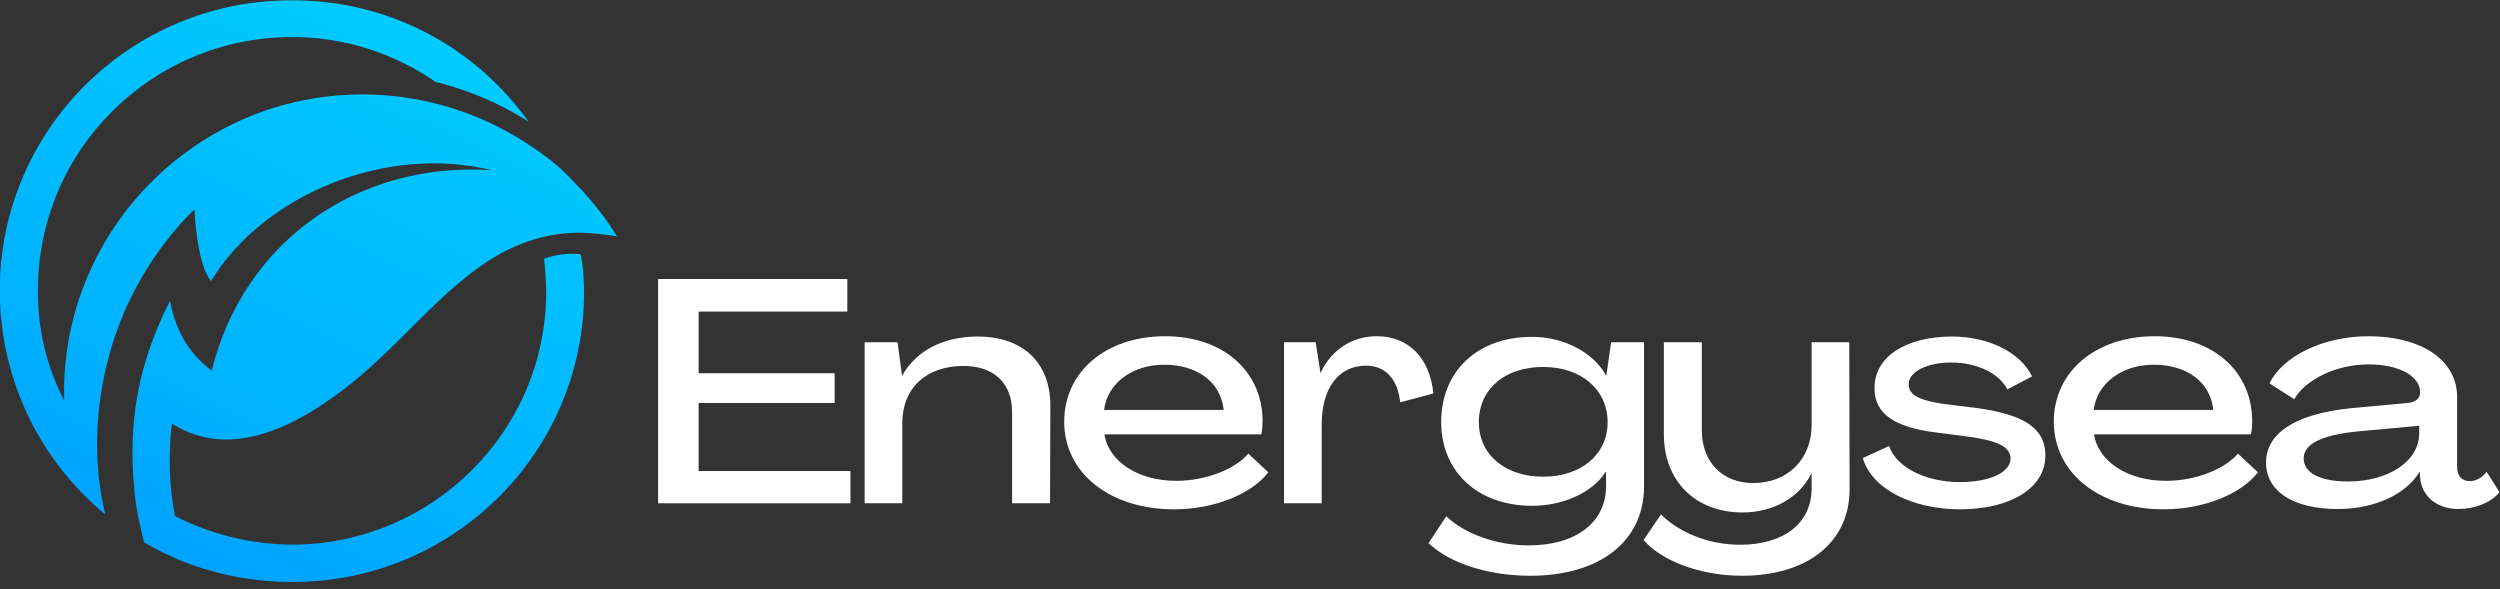
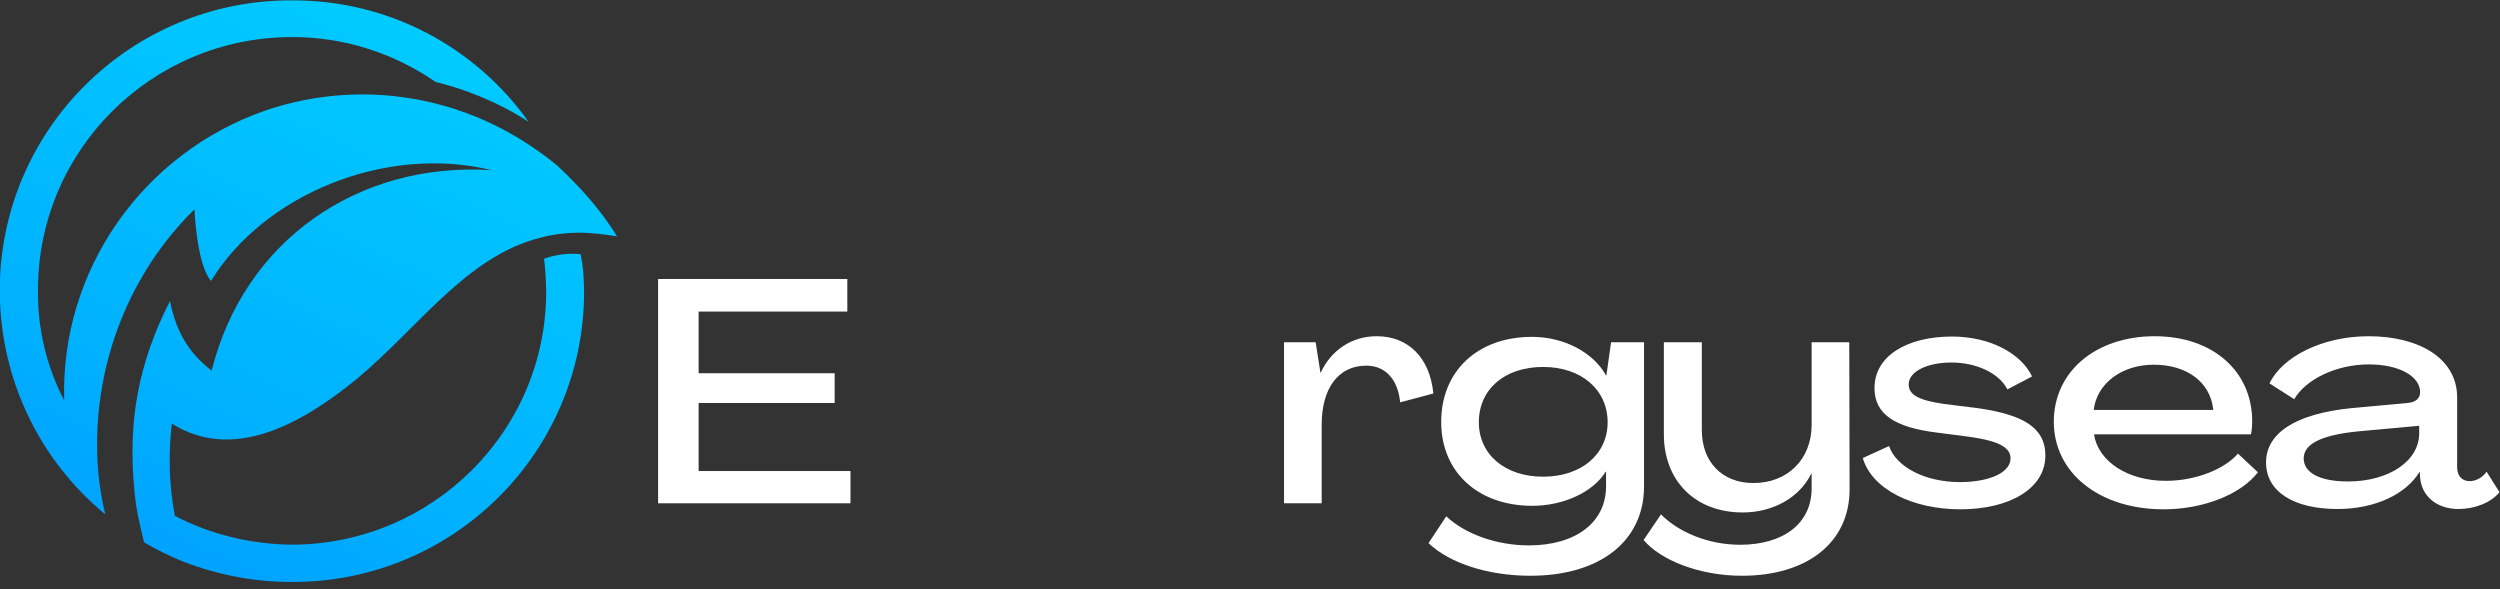
<svg xmlns="http://www.w3.org/2000/svg" width="100%" height="100%" viewBox="0 0 331 78" version="1.1" xml:space="preserve" style="fill-rule:evenodd;clip-rule:evenodd;stroke-linejoin:round;stroke-miterlimit:2;">
  <rect x="0" y="0" width="331" height="78" fill="#333333" stroke="none" />
  <g transform="matrix(1,0,0,1,-79.039,-211.117)">
    <g>
      <g transform="matrix(1,0,0,1,166.172,248.055)">
        <path d="M0,29.698L25.469,29.698L25.469,25.427L5.365,25.427L5.365,16.417L23.375,16.417L23.375,12.479L5.365,12.479L5.365,4.313L25.052,4.313L25.052,0L0,0L0,29.698Z" style="fill:white;fill-rule:nonzero;" />
      </g>
      <g transform="matrix(1,0,0,1,208.471,277.753)">
-         <path d="M0,-22.078C-4.609,-22.078 -8.167,-20.151 -9.969,-16.922L-10.01,-16.922L-10.599,-21.323L-14.953,-21.323L-14.953,0L-9.969,0L-9.969,-10.599C-9.969,-15.25 -6.828,-18.182 -1.844,-18.182C2.177,-18.182 4.568,-15.875 4.568,-12.104L4.568,0L9.594,0L9.635,-12.943C9.635,-18.64 5.99,-22.078 0,-22.078" style="fill:white;fill-rule:nonzero;" />
-       </g>
+         </g>
      <g transform="matrix(1,0,0,1,225.22,268.79)">
-         <path d="M0,-3.396C0.417,-6.912 3.724,-9.386 7.958,-9.386C12.229,-9.386 15.453,-7.167 15.833,-3.396L0,-3.396ZM9.255,9.76C14.573,9.76 19.521,7.75 21.74,4.859L19.099,2.385C17.339,4.437 13.526,5.989 9.547,5.989C4.604,5.989 0.625,3.515 0.042,-0.167L20.818,-0.167C20.943,-0.672 20.984,-1.427 20.984,-1.969C20.943,-8.547 15.75,-13.156 8.083,-13.156C0.25,-13.156 -5.281,-8.464 -5.281,-1.844C-5.281,4.984 0.792,9.76 9.255,9.76" style="fill:white;fill-rule:nonzero;" />
-       </g>
+         </g>
      <g transform="matrix(1,0,0,1,261.315,277.753)">
        <path d="M0,-22.12C-3.307,-22.12 -6.031,-20.276 -7.411,-17.302L-7.453,-17.302L-8.083,-21.323L-12.271,-21.323L-12.271,0L-7.286,0L-7.286,-10.391C-7.286,-15.25 -5.068,-18.224 -1.38,-18.224C1.094,-18.224 2.807,-16.464 3.104,-13.365L7.5,-14.537C7.042,-19.313 4.151,-22.12 0,-22.12" style="fill:white;fill-rule:nonzero;" />
      </g>
      <g transform="matrix(1,0,0,1,283.343,268.831)">
        <path d="M0,5.401C-5.026,5.401 -8.505,2.469 -8.505,-1.802C-8.505,-6.198 -5.068,-9.13 0,-9.13C5.068,-9.13 8.547,-6.115 8.547,-1.802C8.547,2.427 5.068,5.401 0,5.401M-1.677,18.516C7.5,18.516 13.365,13.948 13.365,6.703L13.365,-12.401L9.005,-12.401L8.38,-8L8.339,-8C6.661,-11.057 2.766,-13.115 -1.464,-13.115C-8.672,-13.115 -13.49,-8.589 -13.49,-1.844C-13.49,4.776 -8.63,9.255 -1.422,9.255C2.682,9.255 6.62,7.453 8.292,4.734L8.339,4.734L8.339,6.661C8.339,11.437 4.354,14.495 -1.885,14.495C-6.156,14.495 -10.349,12.984 -12.818,10.641L-15.167,14.198C-12.401,16.839 -7.328,18.516 -1.677,18.516" style="fill:white;fill-rule:nonzero;" />
      </g>
      <g transform="matrix(1,0,0,1,309.679,256.43)">
        <path d="M0,30.917C8.63,30.917 14.245,26.516 14.245,19.479L14.203,0L9.219,0L9.219,10.933C9.219,15.542 5.99,18.641 1.51,18.641C-2.635,18.641 -5.318,15.834 -5.318,11.646L-5.318,0L-10.344,0L-10.344,12.193C-10.344,18.349 -6.198,22.537 0.083,22.537C4.109,22.537 7.625,20.568 9.177,17.386L9.219,17.386L9.219,19.354C9.219,23.964 5.531,26.813 -0.25,26.813C-4.604,26.813 -8.5,25.052 -10.724,22.792L-13.026,26.183C-10.807,28.823 -5.698,30.917 0,30.917" style="fill:white;fill-rule:nonzero;" />
      </g>
      <g transform="matrix(1,0,0,1,338.575,255.675)">
        <path d="M0,22.875C6.495,22.875 11.271,20.151 11.271,15.755C11.271,11.943 8.125,10.349 2.516,9.51L-2.135,8.927C-5.318,8.464 -6.828,7.792 -6.828,6.328C-6.828,4.651 -4.396,3.438 -1.172,3.438C2.219,3.438 5.193,4.901 6.24,7L9.51,5.281C8,2.141 3.813,0 -1.089,0C-7.036,0 -11.354,2.557 -11.354,6.828C-11.354,10.391 -8.464,12.026 -3.266,12.693L1.255,13.281C4.818,13.786 6.661,14.578 6.661,16.13C6.661,18.016 3.854,19.271 -0.042,19.271C-4.609,19.271 -8.464,17.302 -9.427,14.495L-12.901,16.089C-11.688,20.234 -6.281,22.875 0,22.875" style="fill:white;fill-rule:nonzero;" />
      </g>
      <g transform="matrix(1,0,0,1,356.245,268.79)">
        <path d="M0,-3.396C0.417,-6.912 3.724,-9.386 7.958,-9.386C12.229,-9.386 15.453,-7.167 15.833,-3.396L0,-3.396ZM9.255,9.76C14.573,9.76 19.521,7.75 21.74,4.859L19.099,2.385C17.339,4.437 13.526,5.989 9.547,5.989C4.604,5.989 0.625,3.515 0.042,-0.167L20.818,-0.167C20.943,-0.672 20.984,-1.427 20.984,-1.969C20.943,-8.547 15.75,-13.156 8.083,-13.156C0.25,-13.156 -5.281,-8.464 -5.281,-1.844C-5.281,4.984 0.792,9.76 9.255,9.76" style="fill:white;fill-rule:nonzero;" />
      </g>
      <g transform="matrix(1,0,0,1,389.912,259.28)">
        <path d="M0,15.583C-3.688,15.583 -5.865,14.453 -5.865,12.526C-5.865,10.724 -3.771,9.468 1.214,8.963L9.427,8.208L9.427,9.218C9.427,12.859 5.443,15.583 0,15.583M-1.38,19.229C3.604,19.229 7.667,17.26 9.469,14.328L9.51,14.328L9.552,15.083C9.76,17.51 11.729,19.229 14.62,19.229C16.797,19.229 18.932,18.39 20.062,17.005L18.349,14.286C17.844,15.036 16.964,15.541 16.125,15.541C15.078,15.541 14.453,14.828 14.453,13.698L14.453,4.442C14.453,-0.672 9.469,-3.646 2.724,-3.646C-3.396,-3.646 -8.714,-0.922 -10.391,2.599L-7.12,4.692C-5.656,2.135 -1.635,0.083 2.766,0.083C6.745,0.083 9.552,1.635 9.552,3.77C9.552,4.609 8.922,5.109 7.875,5.192L0.542,5.864C-7.161,6.619 -10.849,9.302 -10.849,13.067C-10.849,16.922 -7.203,19.229 -1.38,19.229" style="fill:white;fill-rule:nonzero;" />
      </g>
    </g>
    <g transform="matrix(-37.608,79.183,-79.183,-37.608,135.121,212.966)">
      <path d="M0.652,0.399C0.775,0.34 0.858,0.233 0.889,0.11C0.864,0.13 0.838,0.147 0.812,0.16C0.691,0.222 0.546,0.234 0.415,0.186C0.415,0.186 0.488,0.148 0.502,0.117C0.351,0.101 0.203,-0.031 0.169,-0.194C0.244,-0.006 0.426,0.098 0.624,0.058C0.614,0.103 0.593,0.132 0.556,0.16C0.662,0.163 0.749,0.139 0.837,0.086C0.86,0.073 0.881,0.056 0.902,0.039C0.904,0.017 0.904,-0.004 0.903,-0.026C0.899,-0.081 0.885,-0.137 0.86,-0.189C0.756,-0.409 0.494,-0.503 0.275,-0.399C0.255,-0.389 0.242,-0.382 0.226,-0.37C0.236,-0.341 0.256,-0.323 0.256,-0.323C0.27,-0.332 0.285,-0.34 0.299,-0.347C0.49,-0.438 0.718,-0.355 0.809,-0.165C0.836,-0.107 0.848,-0.046 0.846,0.014C0.807,0.043 0.761,0.065 0.722,0.078C0.735,-0.03 0.639,-0.099 0.542,-0.145C0.43,-0.197 0.303,-0.215 0.229,-0.305C0.217,-0.319 0.207,-0.335 0.198,-0.353C0.19,-0.37 0.184,-0.388 0.178,-0.408C0.152,-0.368 0.134,-0.324 0.12,-0.28C0.109,-0.235 0.104,-0.189 0.106,-0.143C0.111,-0.035 0.154,0.07 0.233,0.152C0.372,0.294 0.586,0.329 0.76,0.24C0.726,0.285 0.681,0.322 0.627,0.347C0.436,0.438 0.208,0.356 0.117,0.165C0.082,0.092 0.073,0.013 0.085,-0.061C0.085,-0.061 0.068,-0.131 0.079,-0.213C0.012,-0.093 0.003,0.056 0.067,0.189C0.171,0.409 0.433,0.503 0.652,0.399Z" style="fill:url(#_Linear1);fill-rule:nonzero;" />
    </g>
  </g>
  <defs>
    <linearGradient id="_Linear1" x1="0" y1="0" x2="1" y2="0" gradientUnits="userSpaceOnUse" gradientTransform="matrix(1,5.55112e-17,5.55112e-17,-1,0,5.84695e-06)">
      <stop offset="0" style="stop-color:rgb(0,204,255);stop-opacity:1" />
      <stop offset="0.64" style="stop-color:rgb(0,178,255);stop-opacity:1" />
      <stop offset="0.66" style="stop-color:rgb(0,178,255);stop-opacity:1" />
      <stop offset="0.82" style="stop-color:rgb(0,167,255);stop-opacity:1" />
      <stop offset="0.83" style="stop-color:rgb(0,167,255);stop-opacity:1" />
      <stop offset="0.88" style="stop-color:rgb(0,164,255);stop-opacity:1" />
      <stop offset="1" style="stop-color:rgb(0,157,255);stop-opacity:1" />
    </linearGradient>
  </defs>
</svg>